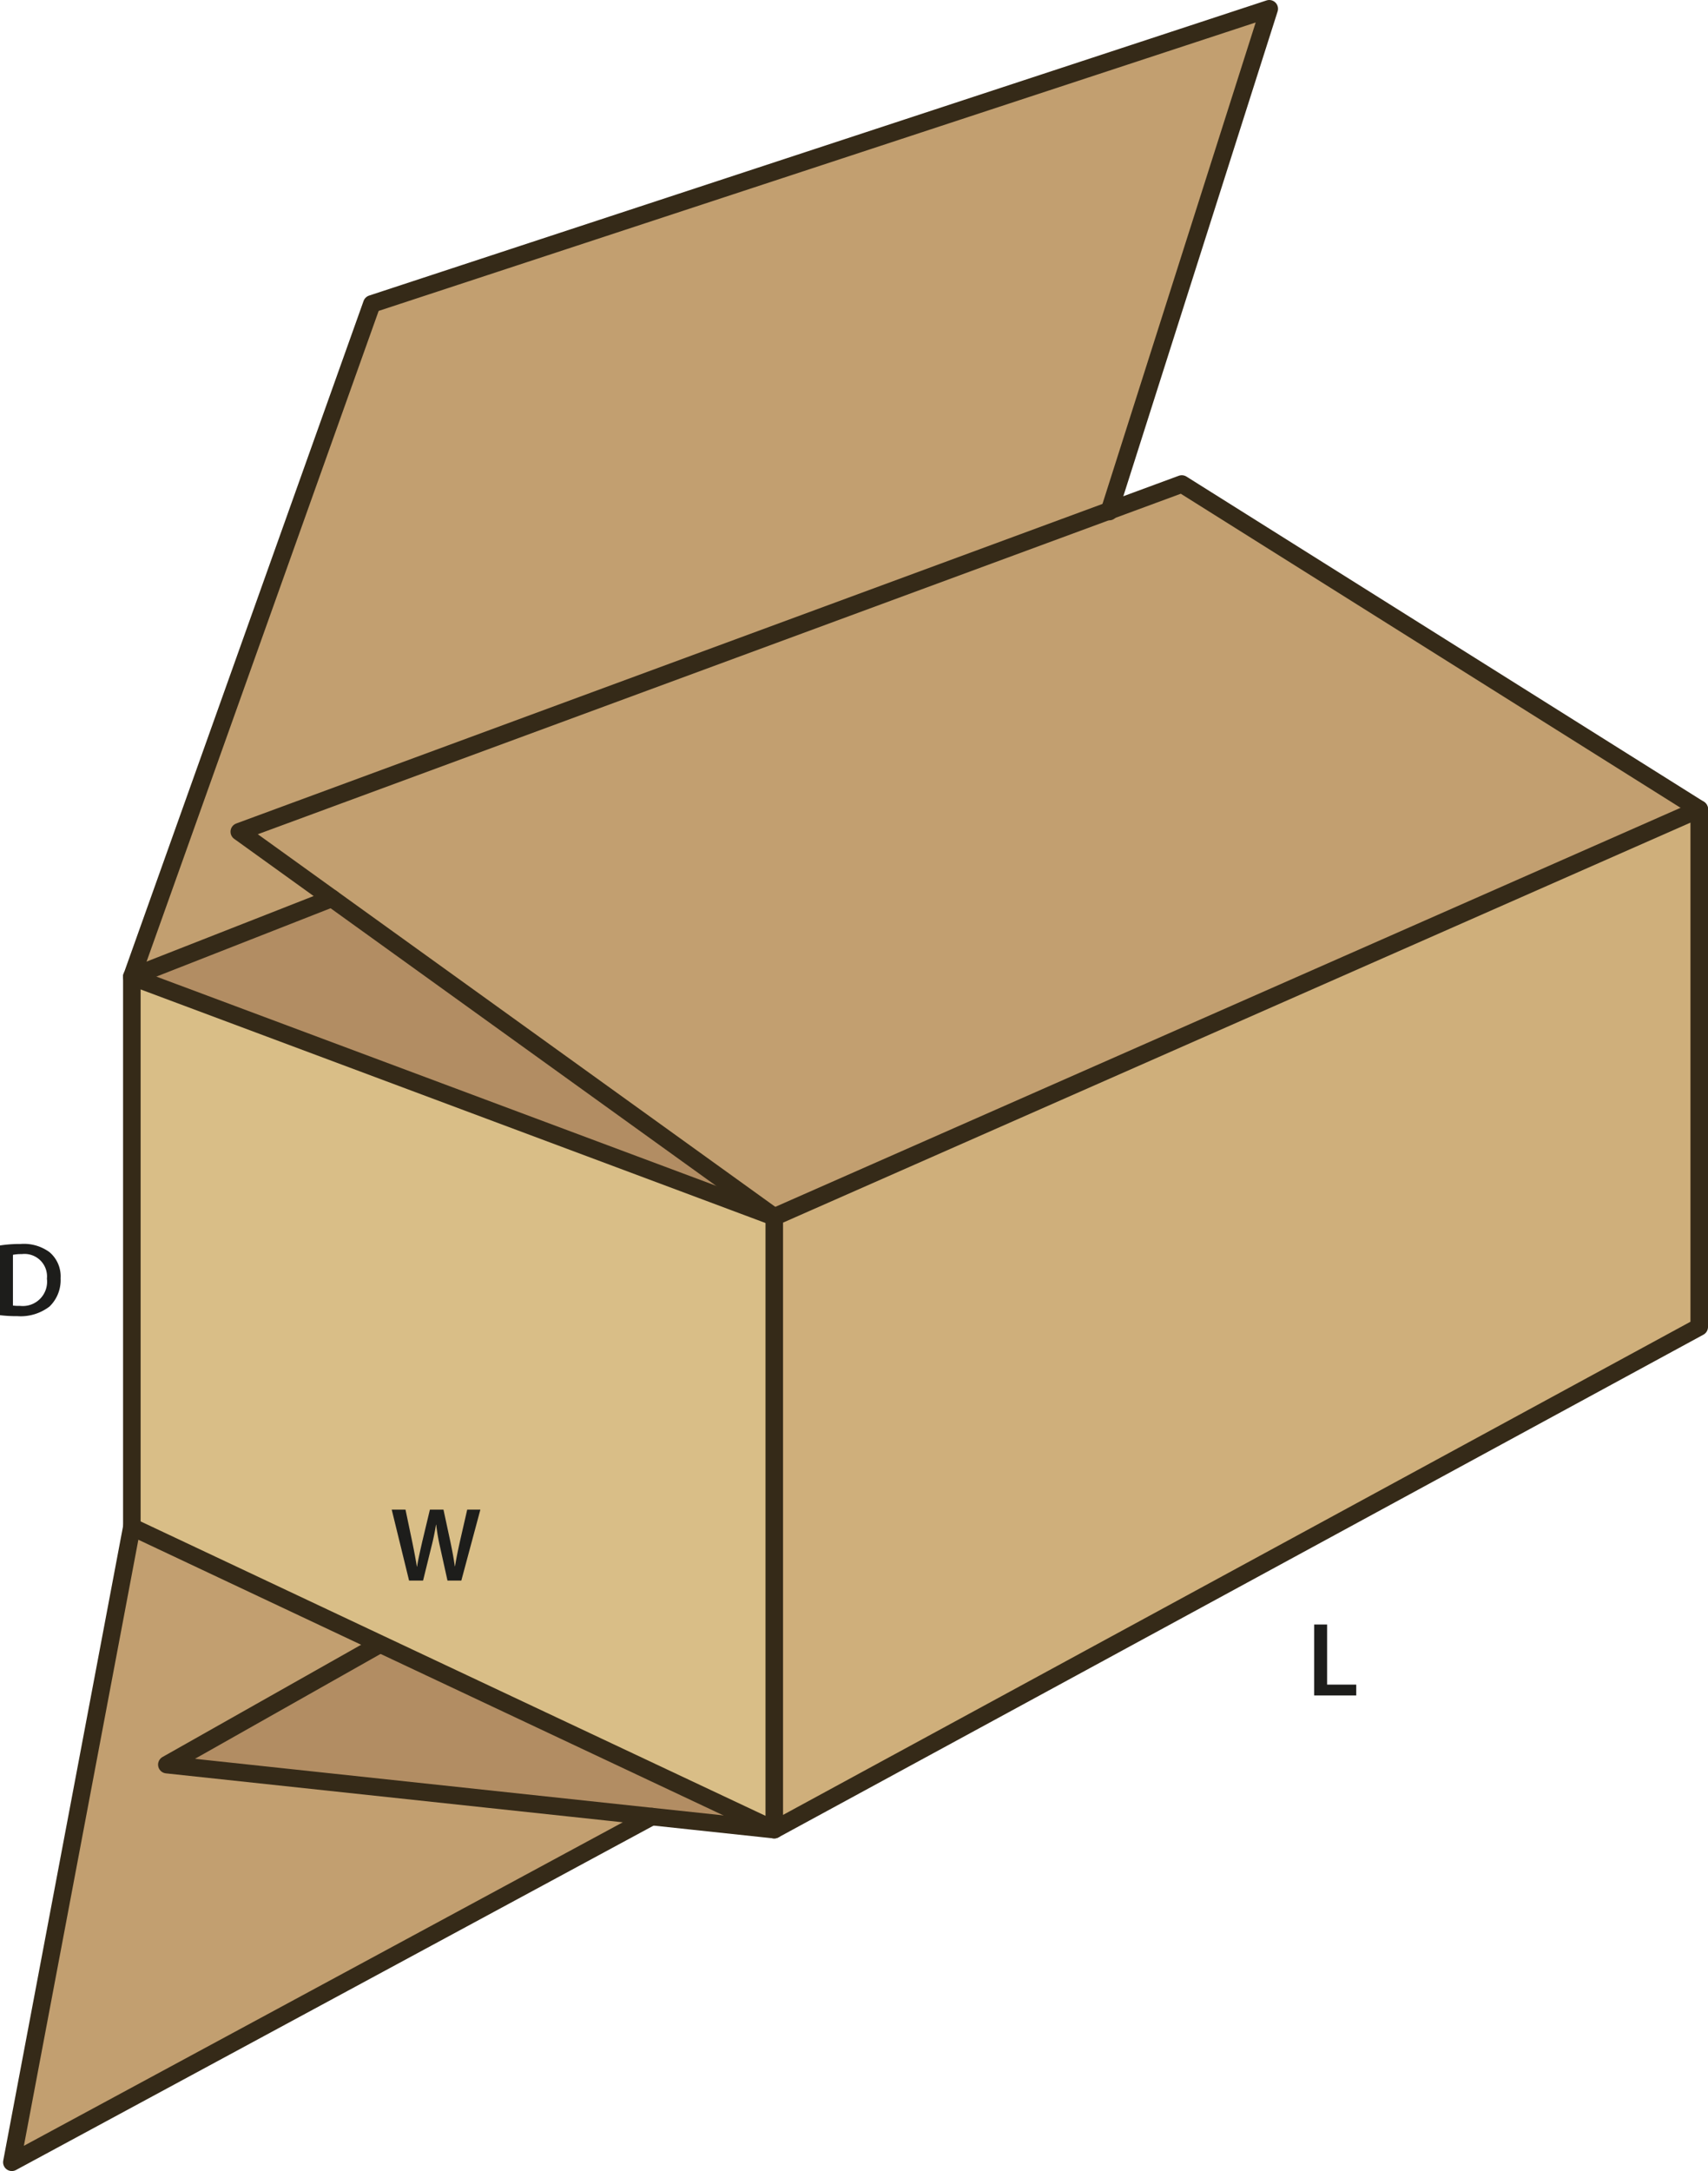
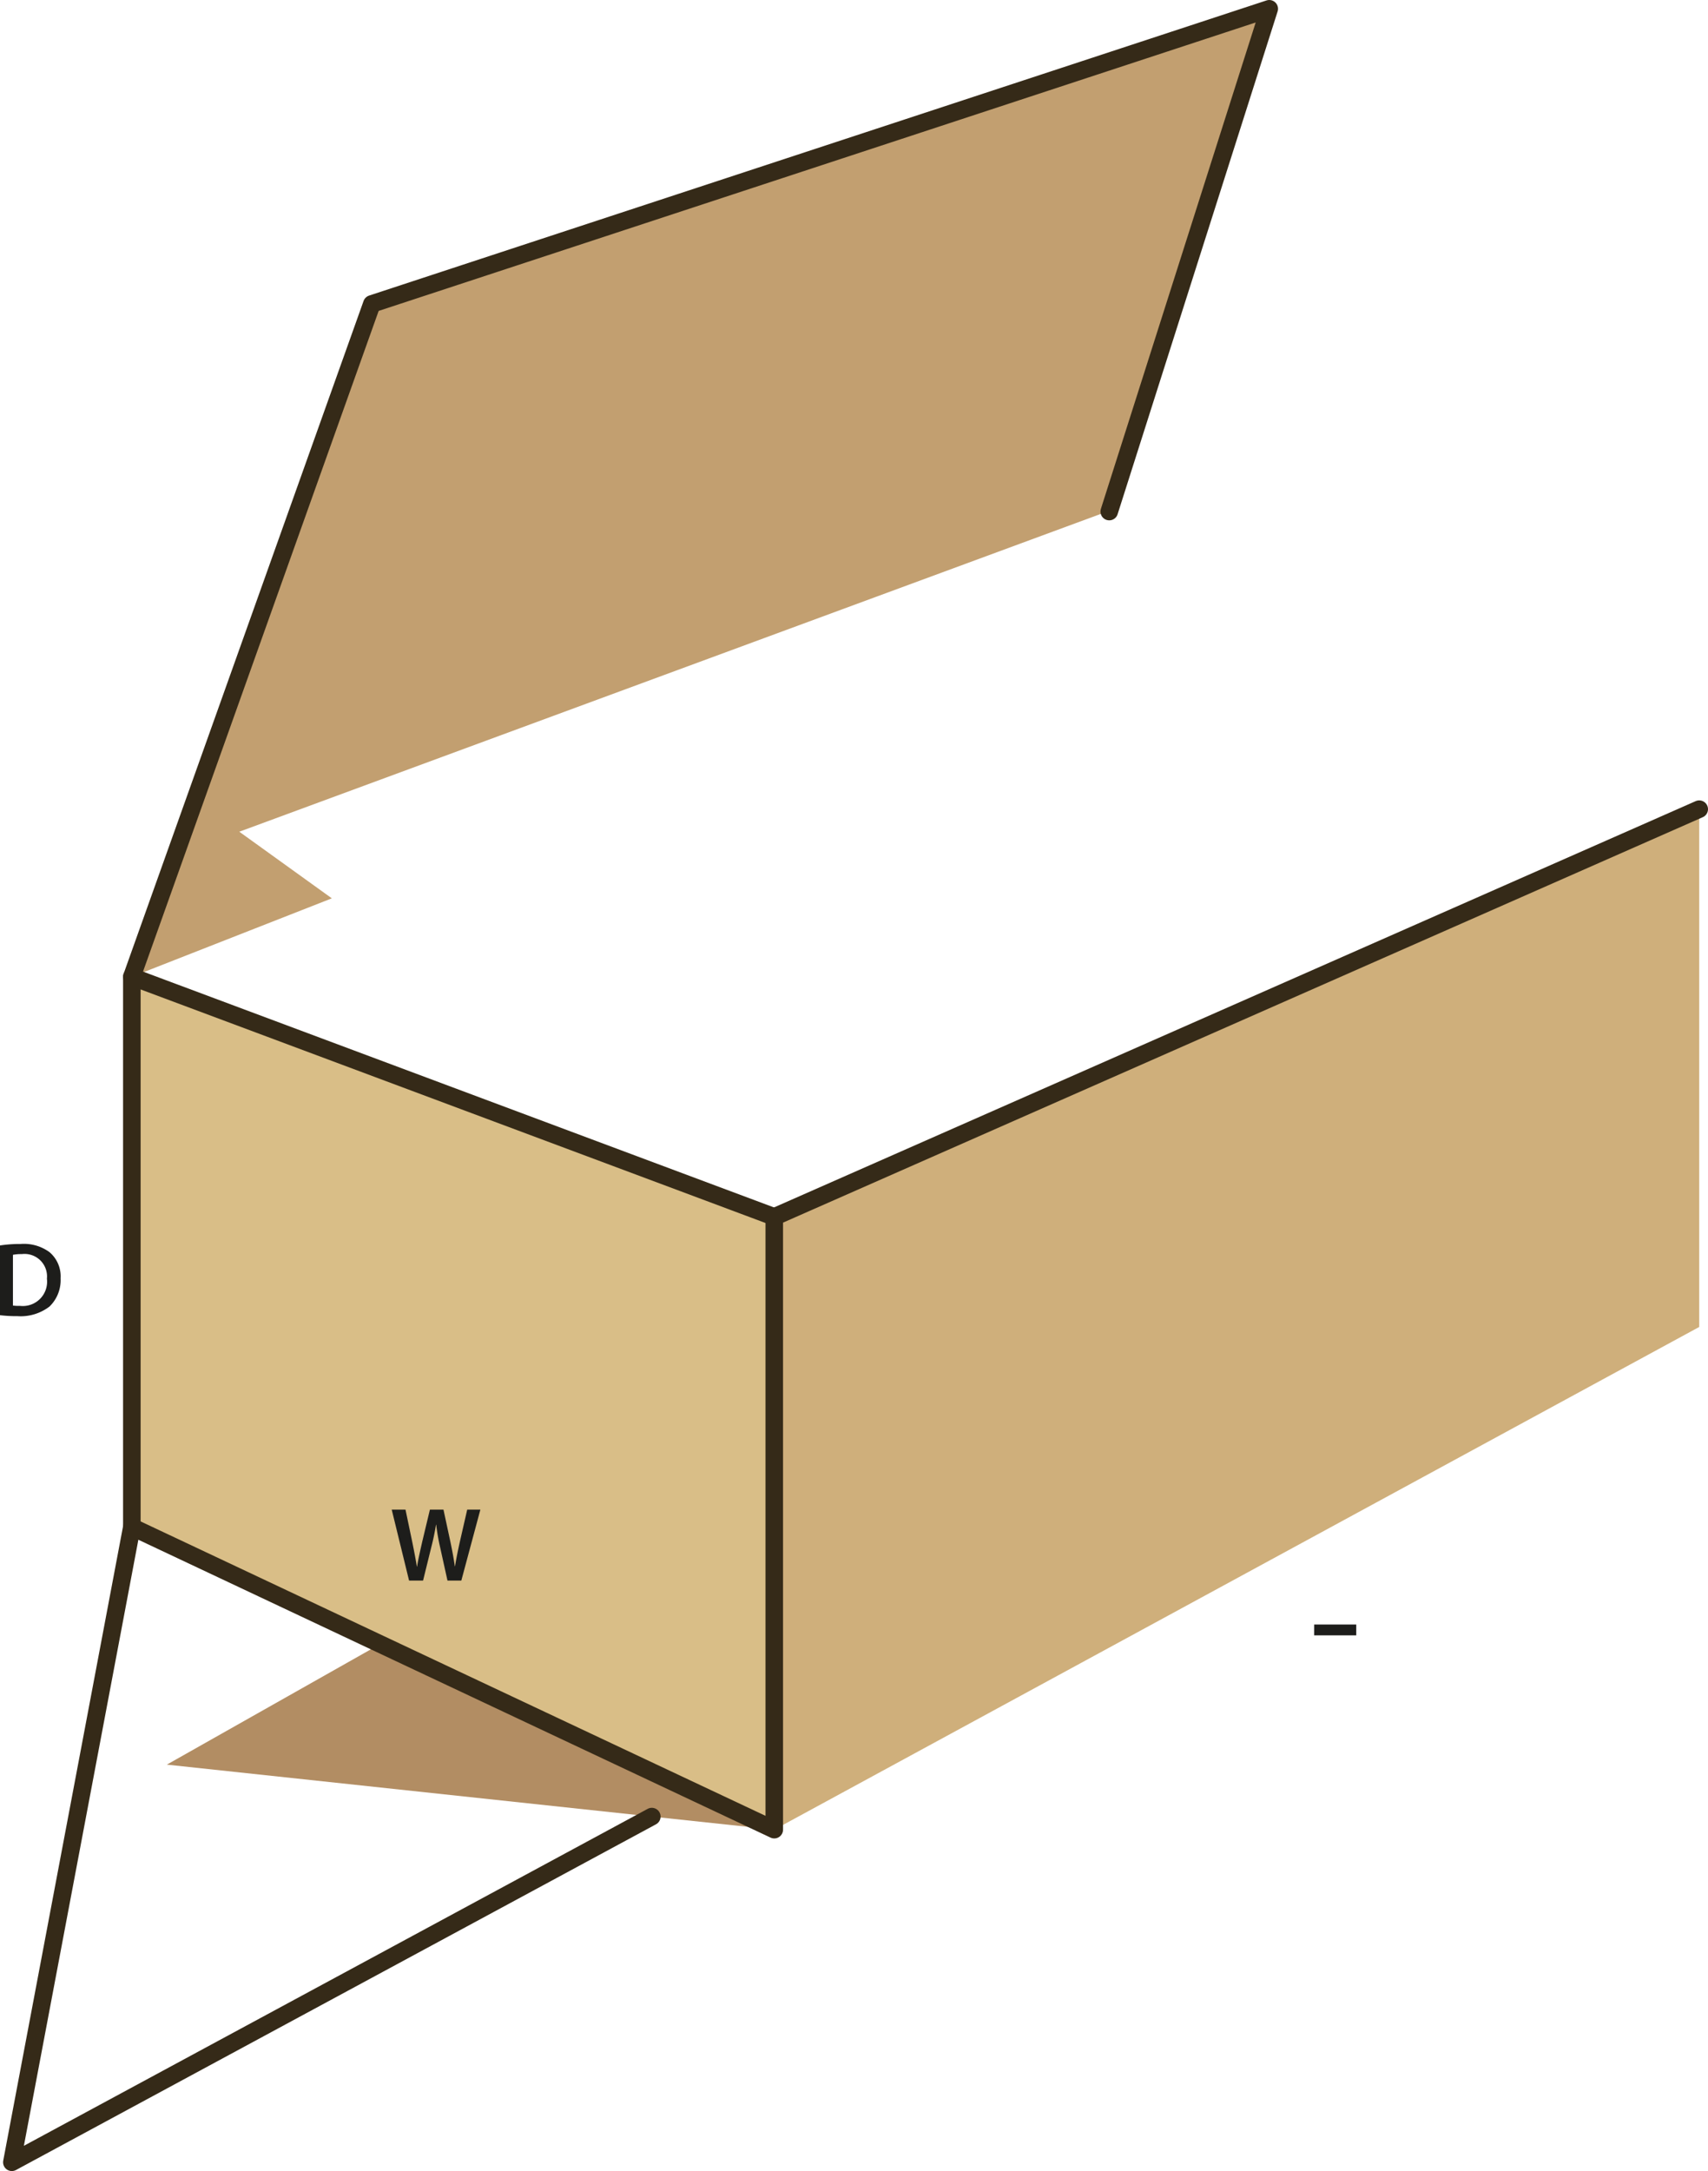
<svg xmlns="http://www.w3.org/2000/svg" id="Layer_1" data-name="Layer 1" viewBox="0 0 194.721 247.38">
  <defs>
    <style>.cls-1{fill:#c29f70;}.cls-2{fill:#b28d63;}.cls-3{fill:#cfaf7b;}.cls-4{fill:#d9be87;}.cls-5{fill:none;stroke:#352a18;stroke-linecap:round;stroke-linejoin:round;stroke-width:2px;}.cls-6{fill:#1d1d1b;}</style>
  </defs>
-   <polygon class="cls-1" points="74.311 206.99 1.351 246.38 15.031 173.99 43.281 187.3 43.241 187.39 19.021 201.07 74.311 206.99" />
  <polygon class="cls-2" points="88.271 208.48 74.311 206.99 19.021 201.07 43.241 187.39 43.281 187.3 88.271 208.48" />
-   <polygon class="cls-2" points="88.271 138.66 15.031 111.3 37.831 102.36 88.271 138.66" />
-   <polygon class="cls-1" points="126.491 58.19 134.731 55.15 193.721 92.2 88.271 138.66 37.831 102.36 27.281 94.77 126.491 58.19" />
  <polygon class="cls-1" points="144.701 1 126.491 58.19 27.281 94.77 37.831 102.36 15.031 111.3 42.391 34.63 144.701 1" />
  <polygon class="cls-3" points="193.721 92.2 193.721 151.2 88.271 208.48 88.271 138.66 193.721 92.2" />
  <polygon class="cls-4" points="88.271 138.66 88.271 208.48 43.281 187.3 15.031 173.99 15.031 111.3 88.271 138.66" />
-   <polyline class="cls-5" points="88.271 138.66 37.831 102.36 27.281 94.77 126.491 58.19 134.731 55.15 193.721 92.2 193.721 151.2 88.271 208.48 74.311 206.99 19.021 201.07 43.241 187.39" />
  <polyline class="cls-5" points="126.461 58.29 126.491 58.19 144.701 1 42.391 34.63 15.031 111.3 88.271 138.66" />
  <polyline class="cls-5" points="74.311 206.99 1.351 246.38 15.031 173.99 15.031 111.3" />
  <polyline class="cls-5" points="193.721 92.2 88.271 138.66 88.271 208.48 43.281 187.3 15.031 173.99" />
-   <line class="cls-5" x1="15.031" y1="111.3" x2="37.831" y2="102.36" />
  <path class="cls-6" d="M1.679,142.945a14.994,14.994,0,0,1,2.35-.168,4.927,4.927,0,0,1,3.3.936,3.616,3.616,0,0,1,1.259,2.974A4.184,4.184,0,0,1,7.328,149.9a5.4,5.4,0,0,1-3.659,1.1,16.081,16.081,0,0,1-1.99-.108Zm1.475,6.849a5.484,5.484,0,0,0,.815.036,2.77,2.77,0,0,0,3.059-3.095,2.564,2.564,0,0,0-2.867-2.806,4.8,4.8,0,0,0-1.007.083Z" transform="translate(-1.679 -1.032)" />
  <path class="cls-6" d="M48.316,181.131l-1.979-8.084h1.571l.768,3.67c.2.983.4,2.015.528,2.818h.024c.131-.852.359-1.811.587-2.83l.876-3.658h1.547l.8,3.717c.2.96.371,1.86.491,2.736h.024c.144-.888.336-1.812.552-2.795l.839-3.658h1.5l-2.171,8.084H52.694l-.84-3.8a23.078,23.078,0,0,1-.444-2.567h-.024c-.144.864-.3,1.643-.539,2.567l-.936,3.8Z" transform="translate(-1.679 -1.032)" />
-   <path class="cls-6" d="M151.5,186.136h1.476v6.847h3.322v1.236h-4.8Z" transform="translate(-1.679 -1.032)" />
+   <path class="cls-6" d="M151.5,186.136h1.476h3.322v1.236h-4.8Z" transform="translate(-1.679 -1.032)" />
</svg>